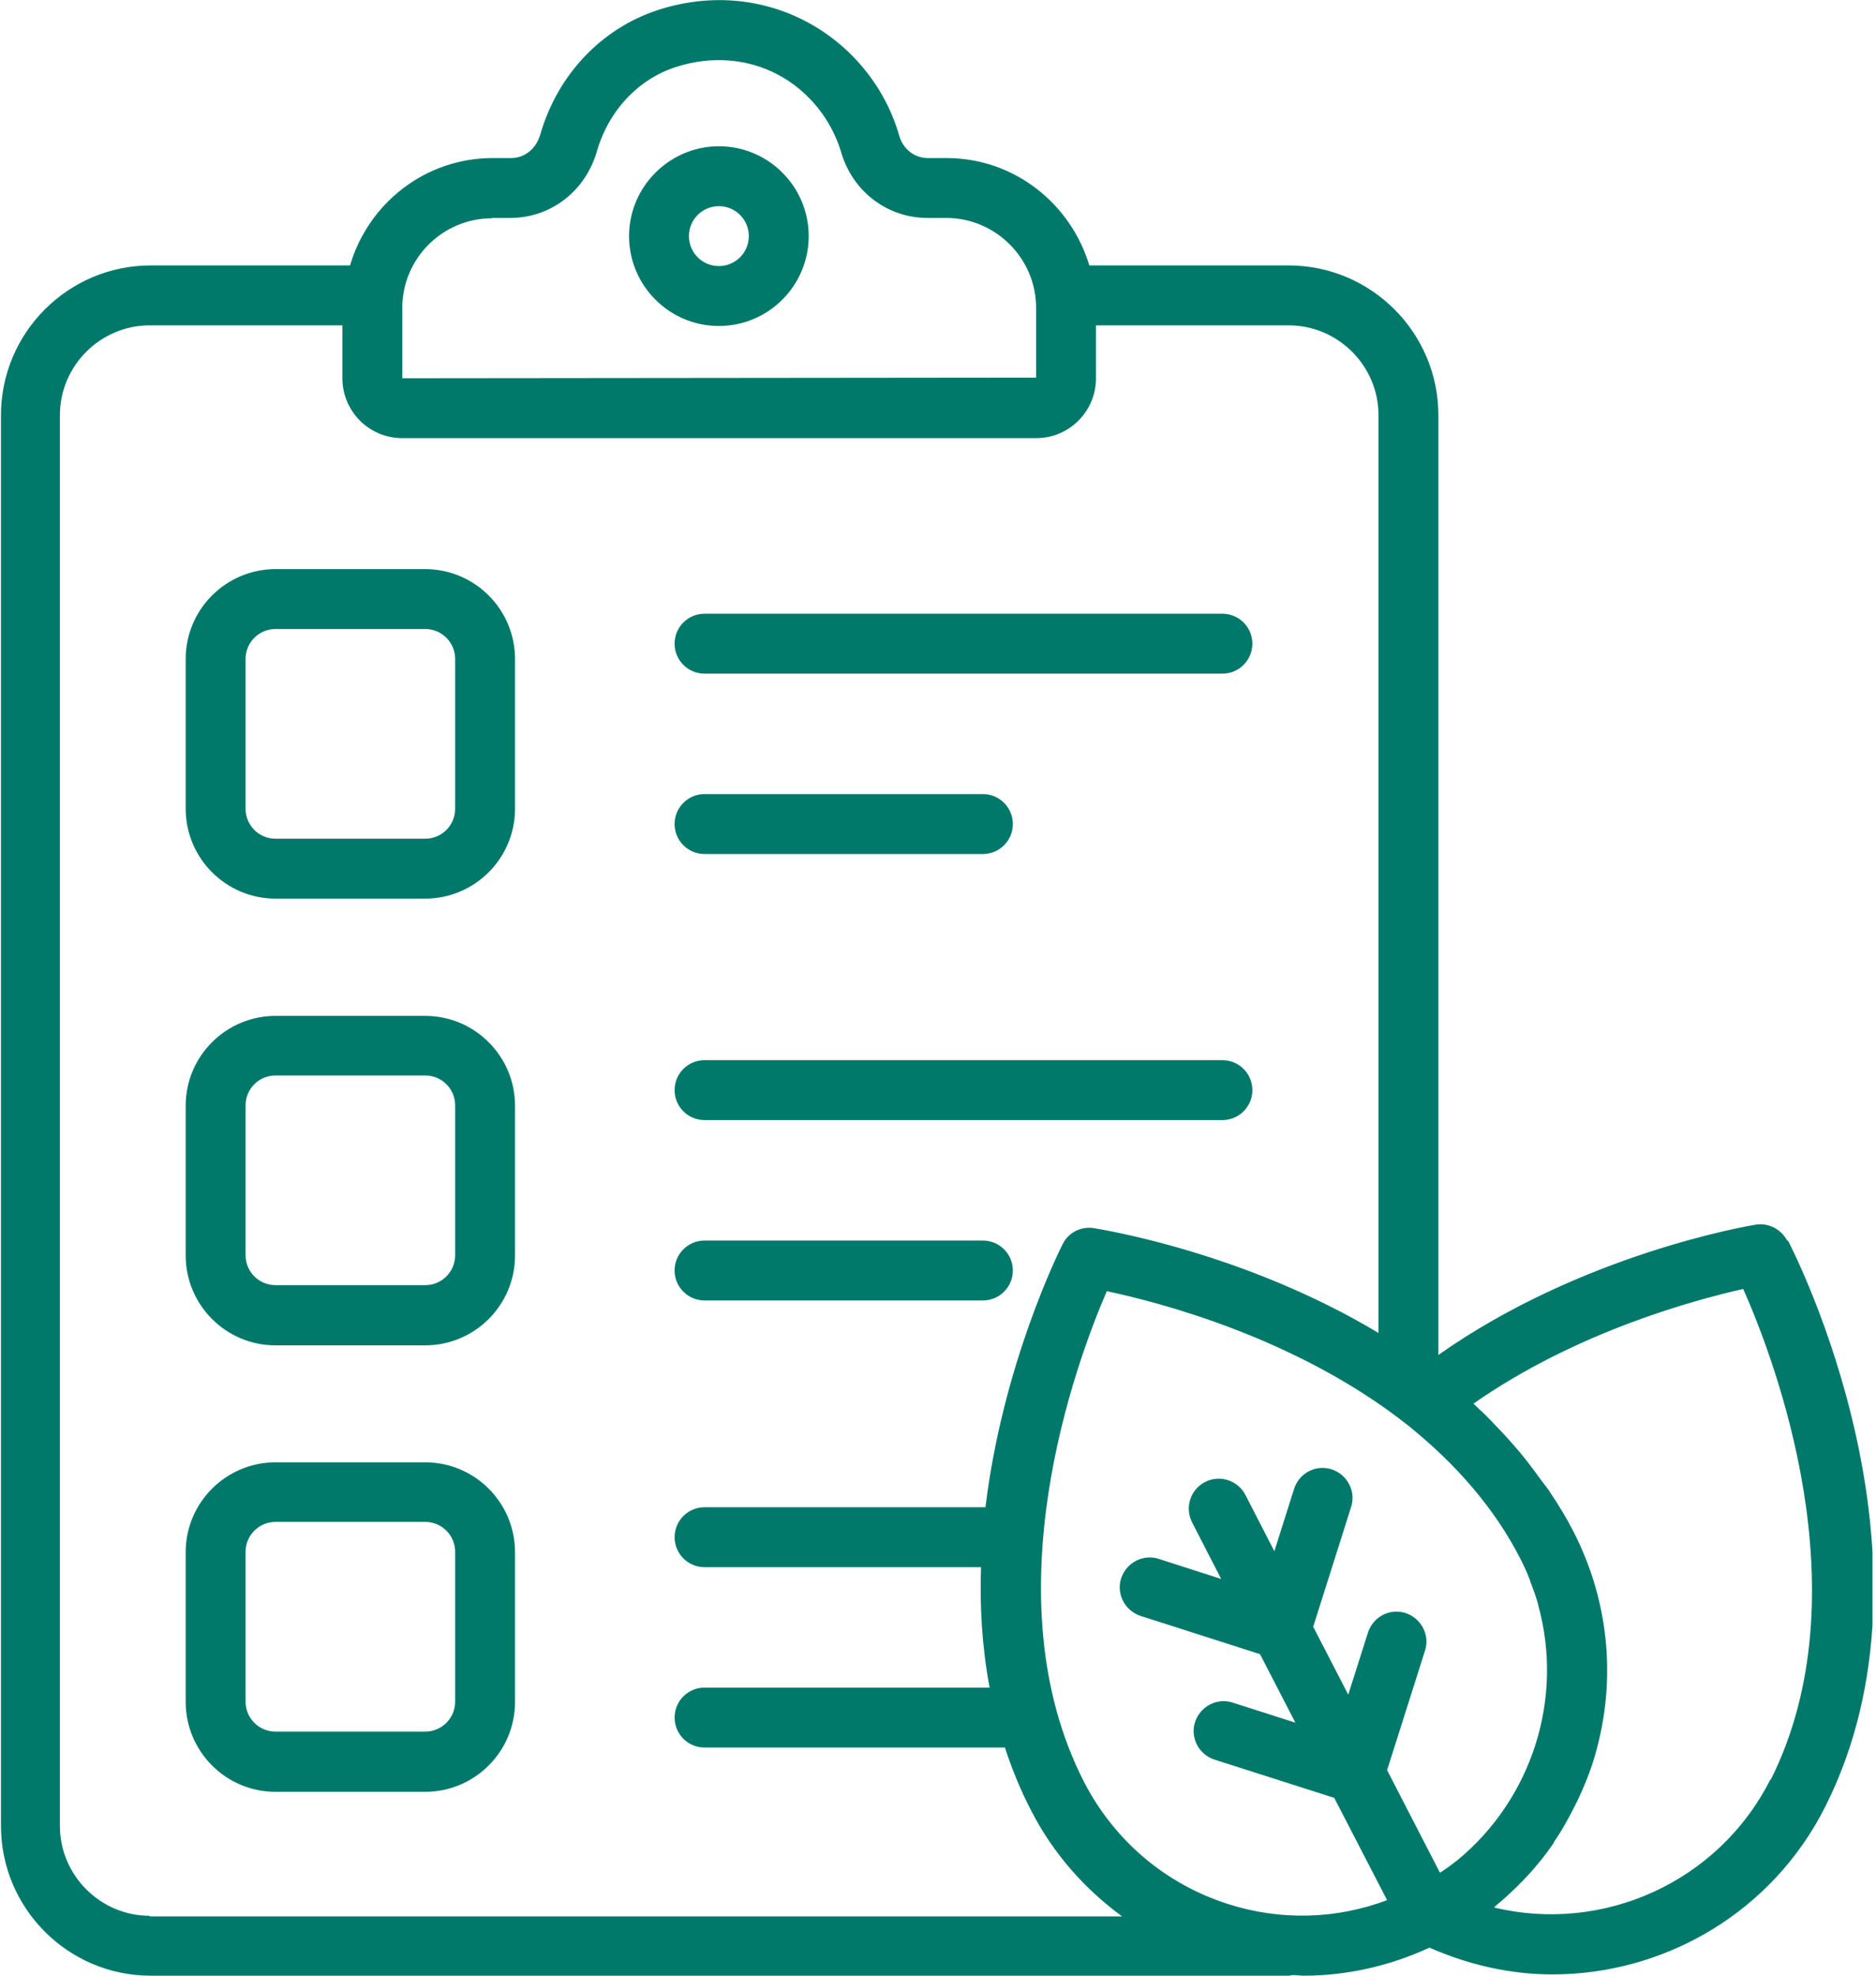
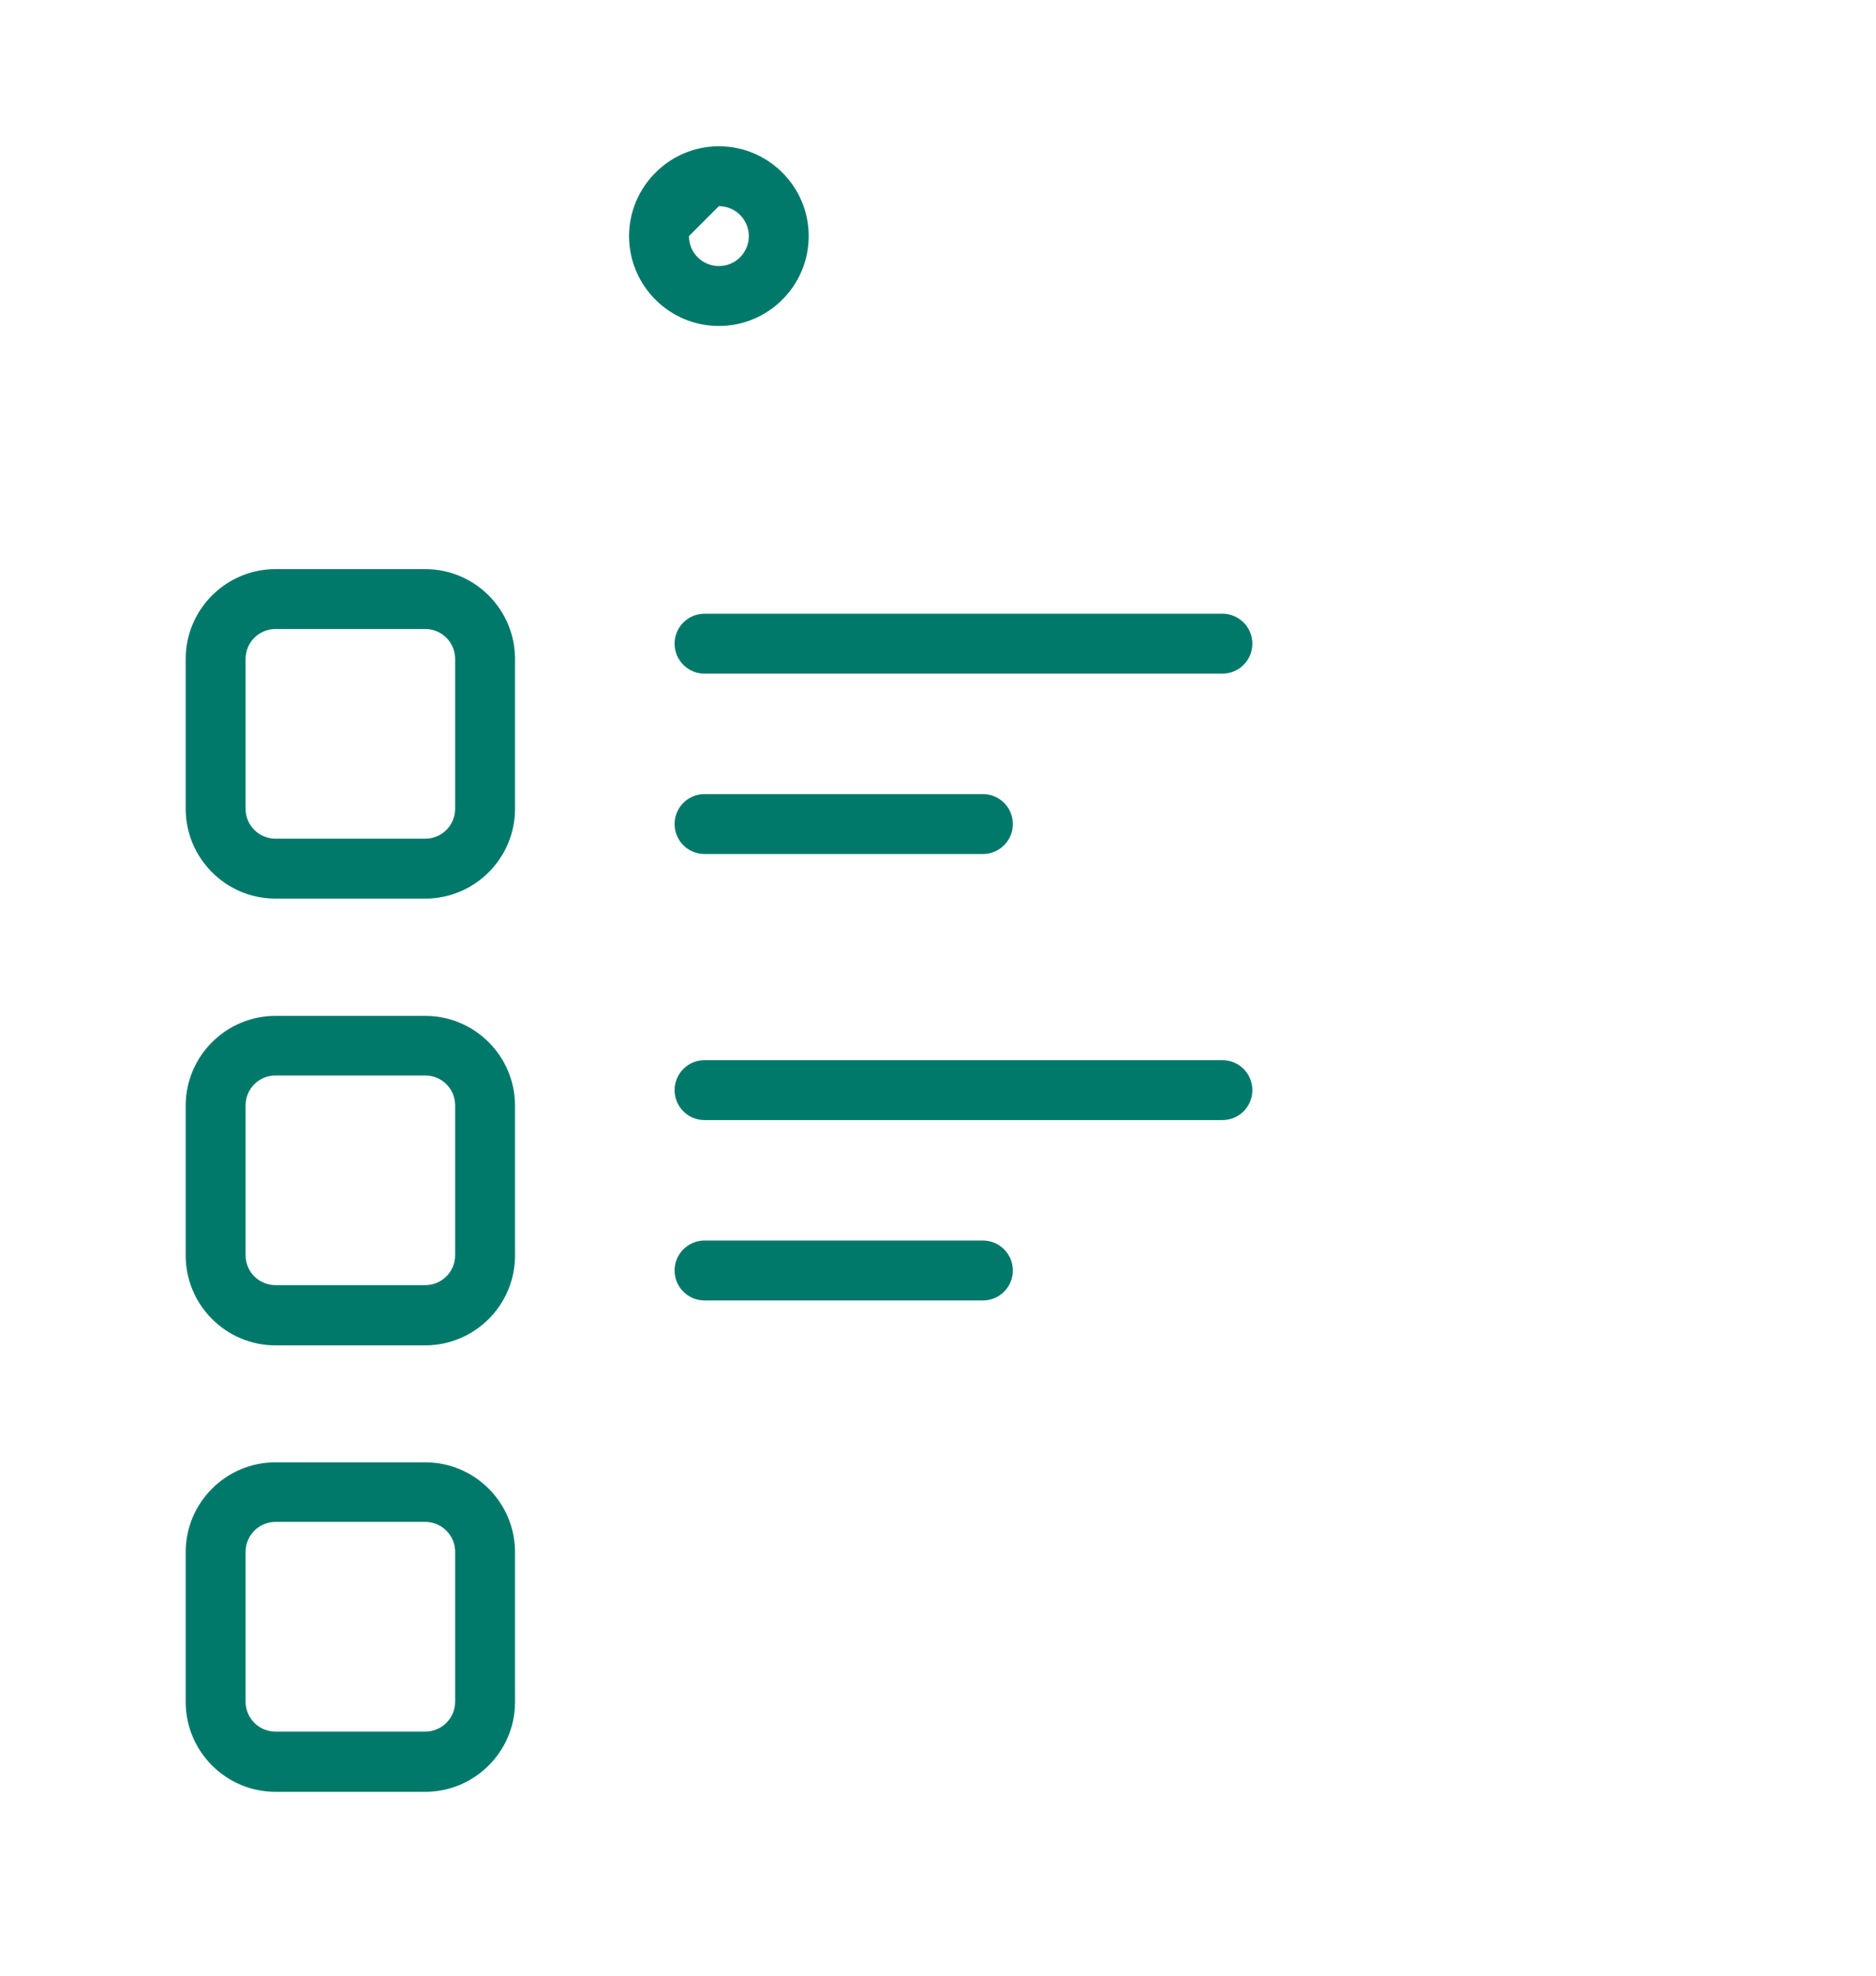
<svg xmlns="http://www.w3.org/2000/svg" width="95" height="100" viewBox="0 0 95 100" fill="none">
  <g clip-path="url(#clip0_313_367)">
-     <path d="M36.404 16.5C38.904 16.5 40.952 14.467 40.952 11.951C40.952 9.435 38.904 7.403 36.404 7.403C33.904 7.403 31.855 9.451 31.855 11.951C31.855 14.451 33.888 16.5 36.404 16.5ZM36.404 10.435C37.243 10.435 37.92 11.113 37.92 11.951C37.92 12.79 37.243 13.467 36.404 13.467C35.565 13.467 34.888 12.79 34.888 11.951C34.888 11.113 35.565 10.435 36.404 10.435Z" fill="#00796B" />
-     <path d="M90.5 62.79C90.194 62.21 89.549 61.887 88.92 61.984C88.533 62.048 80.097 63.468 72.839 68.581V21.016C72.839 16.839 69.436 13.435 65.258 13.435H55.162C54.226 10.306 51.355 8 47.936 8H46.984C46.307 8 45.726 7.548 45.533 6.855C44.823 4.387 43.097 2.29 40.839 1.097C38.549 -0.113 35.888 -0.323 33.339 0.5C30.452 1.436 28.226 3.79 27.355 6.823C27.146 7.532 26.565 8 25.887 8H24.952C21.517 8 18.646 10.306 17.726 13.435H7.629C3.452 13.435 0.049 16.839 0.049 21.016V92.419C0.049 96.597 3.452 100 7.629 100H65.291C65.291 100 65.42 99.968 65.484 99.968C65.662 99.968 65.839 100 66.017 100C68.162 100 70.323 99.532 72.388 98.581C74.404 99.468 76.517 99.936 78.613 99.936C84.275 99.936 89.726 96.823 92.436 91.436C98.742 78.887 90.888 63.452 90.549 62.806L90.5 62.79ZM77.484 80.016C77.484 80.016 77.517 80.145 77.549 80.194C77.678 80.532 77.791 80.855 77.888 81.194C77.888 81.194 77.888 81.21 77.888 81.226C79.21 85.952 77.581 91.064 73.775 94.177C73.775 94.177 73.742 94.21 73.726 94.21C73.468 94.419 73.194 94.613 72.92 94.79L70.242 89.597L72.162 83.548C72.42 82.758 71.968 81.903 71.178 81.645C70.371 81.387 69.533 81.839 69.275 82.629L68.275 85.774L66.5 82.339L68.42 76.274C68.678 75.484 68.226 74.629 67.436 74.371C66.629 74.113 65.791 74.564 65.533 75.355L64.533 78.516L63.065 75.661C62.678 74.919 61.758 74.629 61.017 75.016C60.275 75.403 59.984 76.306 60.371 77.064L61.839 79.919L58.678 78.903C57.888 78.645 57.033 79.097 56.775 79.887C56.517 80.677 56.968 81.532 57.758 81.79L63.807 83.726L65.597 87.194L62.42 86.177C61.63 85.919 60.775 86.371 60.517 87.161C60.258 87.952 60.71 88.806 61.5 89.064L67.565 91L70.242 96.177C67.662 97.145 64.855 97.226 62.178 96.371C59.017 95.355 56.452 93.177 54.92 90.242C50.065 80.839 54.517 68.887 56.049 65.355C58.726 65.919 65.694 67.726 71.258 72.113C73.758 74.113 75.694 76.371 76.968 78.855C77.162 79.226 77.339 79.613 77.484 80V80.016ZM24.904 11.032H25.839C27.887 11.032 29.646 9.677 30.226 7.661C30.823 5.597 32.323 4 34.242 3.387C36 2.823 37.823 2.952 39.388 3.774C40.936 4.597 42.097 6.032 42.597 7.71C43.178 9.694 44.936 11.032 46.968 11.032H47.92C50.42 11.032 52.468 13.081 52.468 15.581V19.113L20.371 19.145V15.565C20.387 13.065 22.42 11.048 24.92 11.048L24.904 11.032ZM7.581 96.968C5.081 96.968 3.033 94.919 3.033 92.419V21.016C3.033 18.516 5.081 16.468 7.581 16.468H17.339V19.145C17.339 20.823 18.694 22.177 20.371 22.177H52.468C54.146 22.177 55.5 20.823 55.5 19.145V16.468H65.258C67.758 16.468 69.807 18.516 69.807 21.016V67.468C62.952 63.355 55.742 62.226 55.388 62.161C54.726 62.065 54.097 62.387 53.807 62.984C53.613 63.371 50.775 69.081 49.904 76.29H35.678C34.839 76.29 34.162 76.968 34.162 77.806C34.162 78.645 34.839 79.323 35.678 79.323H49.678C49.613 81.306 49.726 83.355 50.113 85.419H35.678C34.839 85.419 34.162 86.097 34.162 86.936C34.162 87.774 34.839 88.452 35.678 88.452H50.888C51.242 89.532 51.678 90.613 52.226 91.661C53.355 93.855 54.952 95.629 56.823 97H7.581V96.968ZM89.662 90.048C87.017 95.306 81.129 97.871 75.662 96.548C75.694 96.516 75.726 96.484 75.758 96.452C76.226 96.064 76.678 95.645 77.097 95.21C77.21 95.097 77.323 94.968 77.436 94.855C77.871 94.371 78.291 93.855 78.662 93.306C78.678 93.274 78.694 93.242 78.71 93.21C79.065 92.694 79.371 92.145 79.662 91.581C79.742 91.436 79.807 91.274 79.888 91.129C80.178 90.516 80.436 89.903 80.646 89.258C81.904 85.323 81.549 81.145 79.662 77.484C79.323 76.823 78.936 76.194 78.517 75.564C78.388 75.355 78.226 75.161 78.081 74.968C77.775 74.548 77.468 74.129 77.129 73.71C76.952 73.484 76.758 73.274 76.581 73.064C76.242 72.677 75.871 72.29 75.5 71.903C75.307 71.71 75.129 71.516 74.92 71.339C74.823 71.242 74.726 71.145 74.613 71.048C79.823 67.403 85.839 65.79 88.275 65.242C89.839 68.758 94.404 80.661 89.662 90.097V90.048Z" fill="#00796B" />
+     <path d="M36.404 16.5C38.904 16.5 40.952 14.467 40.952 11.951C40.952 9.435 38.904 7.403 36.404 7.403C33.904 7.403 31.855 9.451 31.855 11.951C31.855 14.451 33.888 16.5 36.404 16.5ZM36.404 10.435C37.243 10.435 37.92 11.113 37.92 11.951C37.92 12.79 37.243 13.467 36.404 13.467C35.565 13.467 34.888 12.79 34.888 11.951Z" fill="#00796B" />
    <path d="M21.532 28.806H13.952C11.452 28.806 9.403 30.838 9.403 33.355V40.935C9.403 43.435 11.436 45.484 13.952 45.484H21.532C24.032 45.484 26.081 43.451 26.081 40.935V33.355C26.081 30.855 24.049 28.806 21.532 28.806ZM23.049 40.935C23.049 41.774 22.371 42.451 21.532 42.451H13.952C13.113 42.451 12.436 41.774 12.436 40.935V33.355C12.436 32.516 13.113 31.838 13.952 31.838H21.532C22.371 31.838 23.049 32.516 23.049 33.355V40.935Z" fill="#00796B" />
    <path d="M35.677 34.096H61.903C62.742 34.096 63.419 33.419 63.419 32.58C63.419 31.741 62.742 31.064 61.903 31.064H35.677C34.839 31.064 34.161 31.741 34.161 32.58C34.161 33.419 34.839 34.096 35.677 34.096Z" fill="#00796B" />
    <path d="M35.677 43.226H49.774C50.613 43.226 51.29 42.548 51.29 41.709C51.29 40.871 50.613 40.193 49.774 40.193H35.677C34.839 40.193 34.161 40.871 34.161 41.709C34.161 42.548 34.839 43.226 35.677 43.226Z" fill="#00796B" />
    <path d="M35.677 56.693H61.903C62.742 56.693 63.419 56.016 63.419 55.177C63.419 54.339 62.742 53.661 61.903 53.661H35.677C34.839 53.661 34.161 54.339 34.161 55.177C34.161 56.016 34.839 56.693 35.677 56.693Z" fill="#00796B" />
    <path d="M35.677 65.823H49.774C50.613 65.823 51.29 65.145 51.29 64.307C51.29 63.468 50.613 62.791 49.774 62.791H35.677C34.839 62.791 34.161 63.468 34.161 64.307C34.161 65.145 34.839 65.823 35.677 65.823Z" fill="#00796B" />
    <path d="M21.532 51.419H13.952C11.452 51.419 9.403 53.451 9.403 55.967V63.548C9.403 66.048 11.436 68.096 13.952 68.096H21.532C24.032 68.096 26.081 66.064 26.081 63.548V55.967C26.081 53.467 24.049 51.419 21.532 51.419ZM23.049 63.532C23.049 64.371 22.371 65.048 21.532 65.048H13.952C13.113 65.048 12.436 64.371 12.436 63.532V55.951C12.436 55.112 13.113 54.435 13.952 54.435H21.532C22.371 54.435 23.049 55.112 23.049 55.951V63.532Z" fill="#00796B" />
    <path d="M21.532 74.016H13.952C11.452 74.016 9.403 76.048 9.403 78.564V86.145C9.403 88.645 11.436 90.694 13.952 90.694H21.532C24.032 90.694 26.081 88.661 26.081 86.145V78.564C26.081 76.064 24.049 74.016 21.532 74.016ZM23.049 86.129C23.049 86.968 22.371 87.645 21.532 87.645H13.952C13.113 87.645 12.436 86.968 12.436 86.129V78.548C12.436 77.71 13.113 77.032 13.952 77.032H21.532C22.371 77.032 23.049 77.71 23.049 78.548V86.129Z" fill="#00796B" />
  </g>
  <defs>
    <clipPath id="clip0_313_367">
      <rect width="94.823" height="100" fill="white" />
    </clipPath>
  </defs>
</svg>